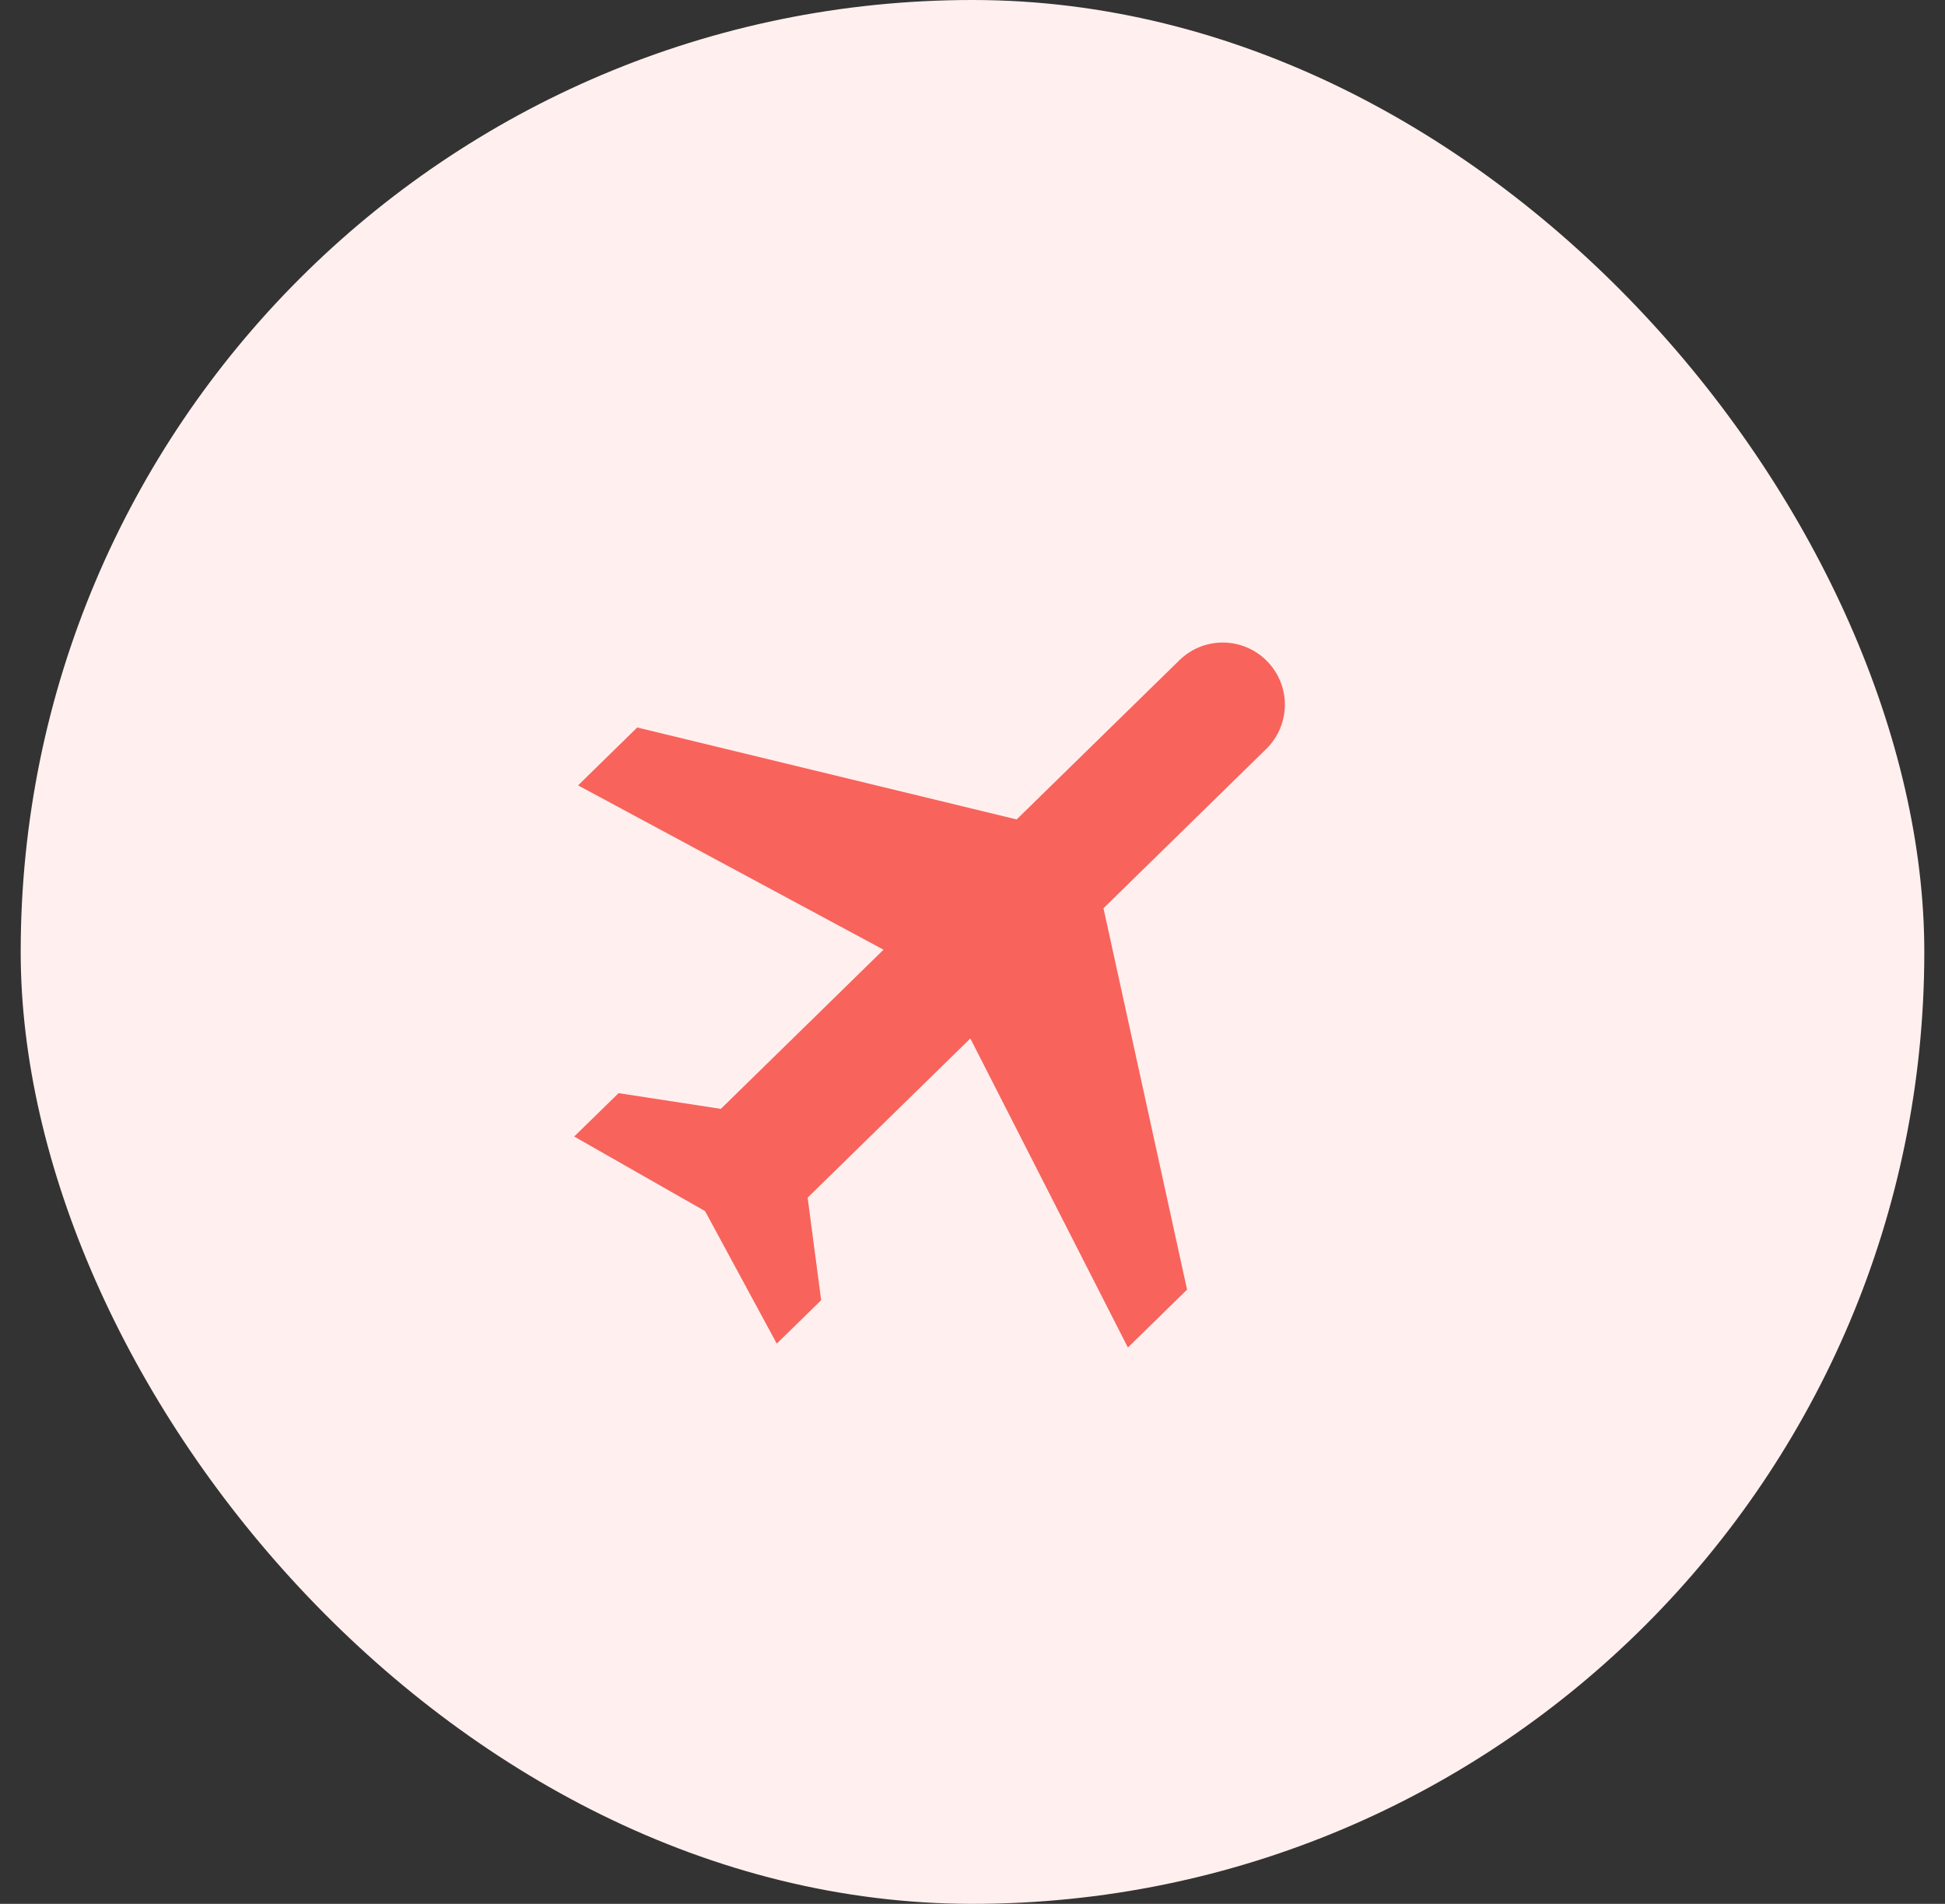
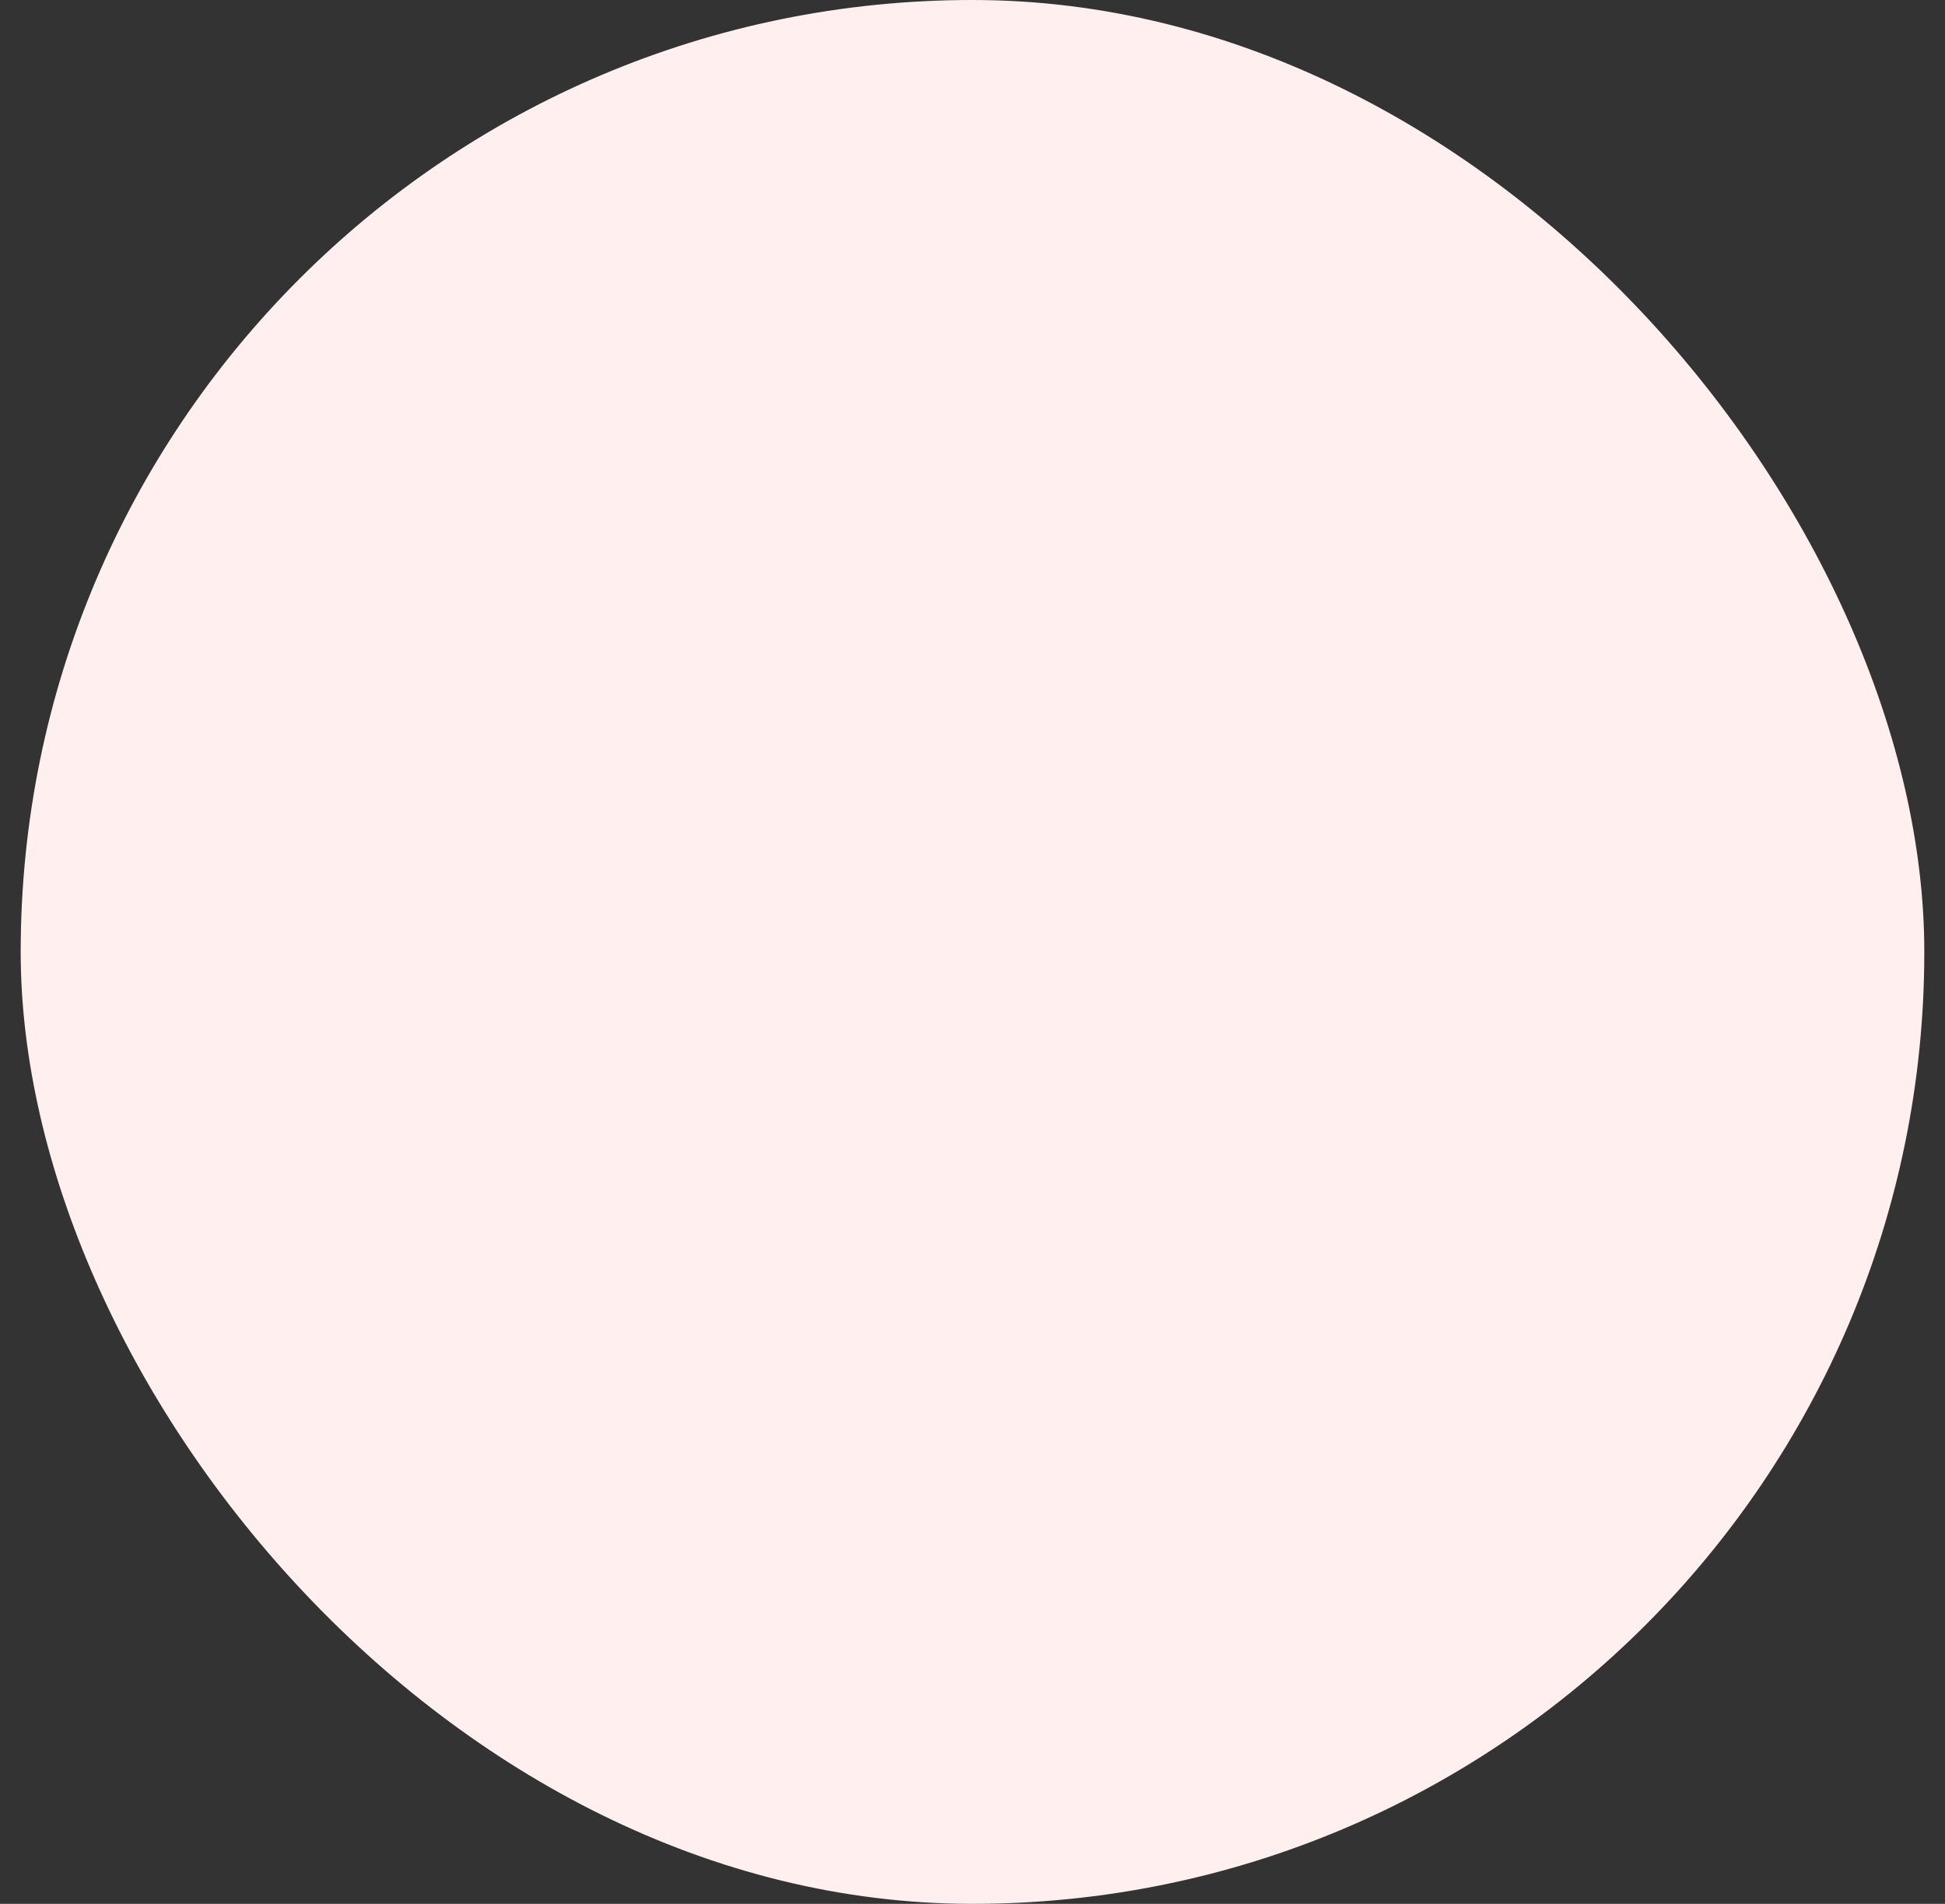
<svg xmlns="http://www.w3.org/2000/svg" width="47" height="46" viewBox="0 0 47 46" fill="none">
  <rect x="0" y="0" width="47" height="46" fill="#333333" stroke="none" />
  <rect x="0.5" width="46" height="46" rx="23" fill="#FFF0EF" />
  <g clip-path="url(#clip0_2142_15569)">
-     <path d="M27.255 32.558L28.685 31.159L26.665 21.944L30.596 18.098C31.19 17.517 31.2 16.57 30.62 15.977C30.039 15.383 29.092 15.373 28.499 15.953L24.567 19.799L15.398 17.577L13.969 18.976L21.35 22.946L17.419 26.792L14.948 26.412L13.875 27.46L17.038 29.263L18.77 32.464L19.843 31.415L19.516 28.937L23.448 25.091L27.255 32.558Z" fill="#F8635C" />
-   </g>
+     </g>
  <defs>
    <clipPath id="clip0_2142_15569">
      <rect width="24" height="24" fill="white" transform="translate(23.656 6) rotate(45.63)" />
    </clipPath>
  </defs>
</svg>